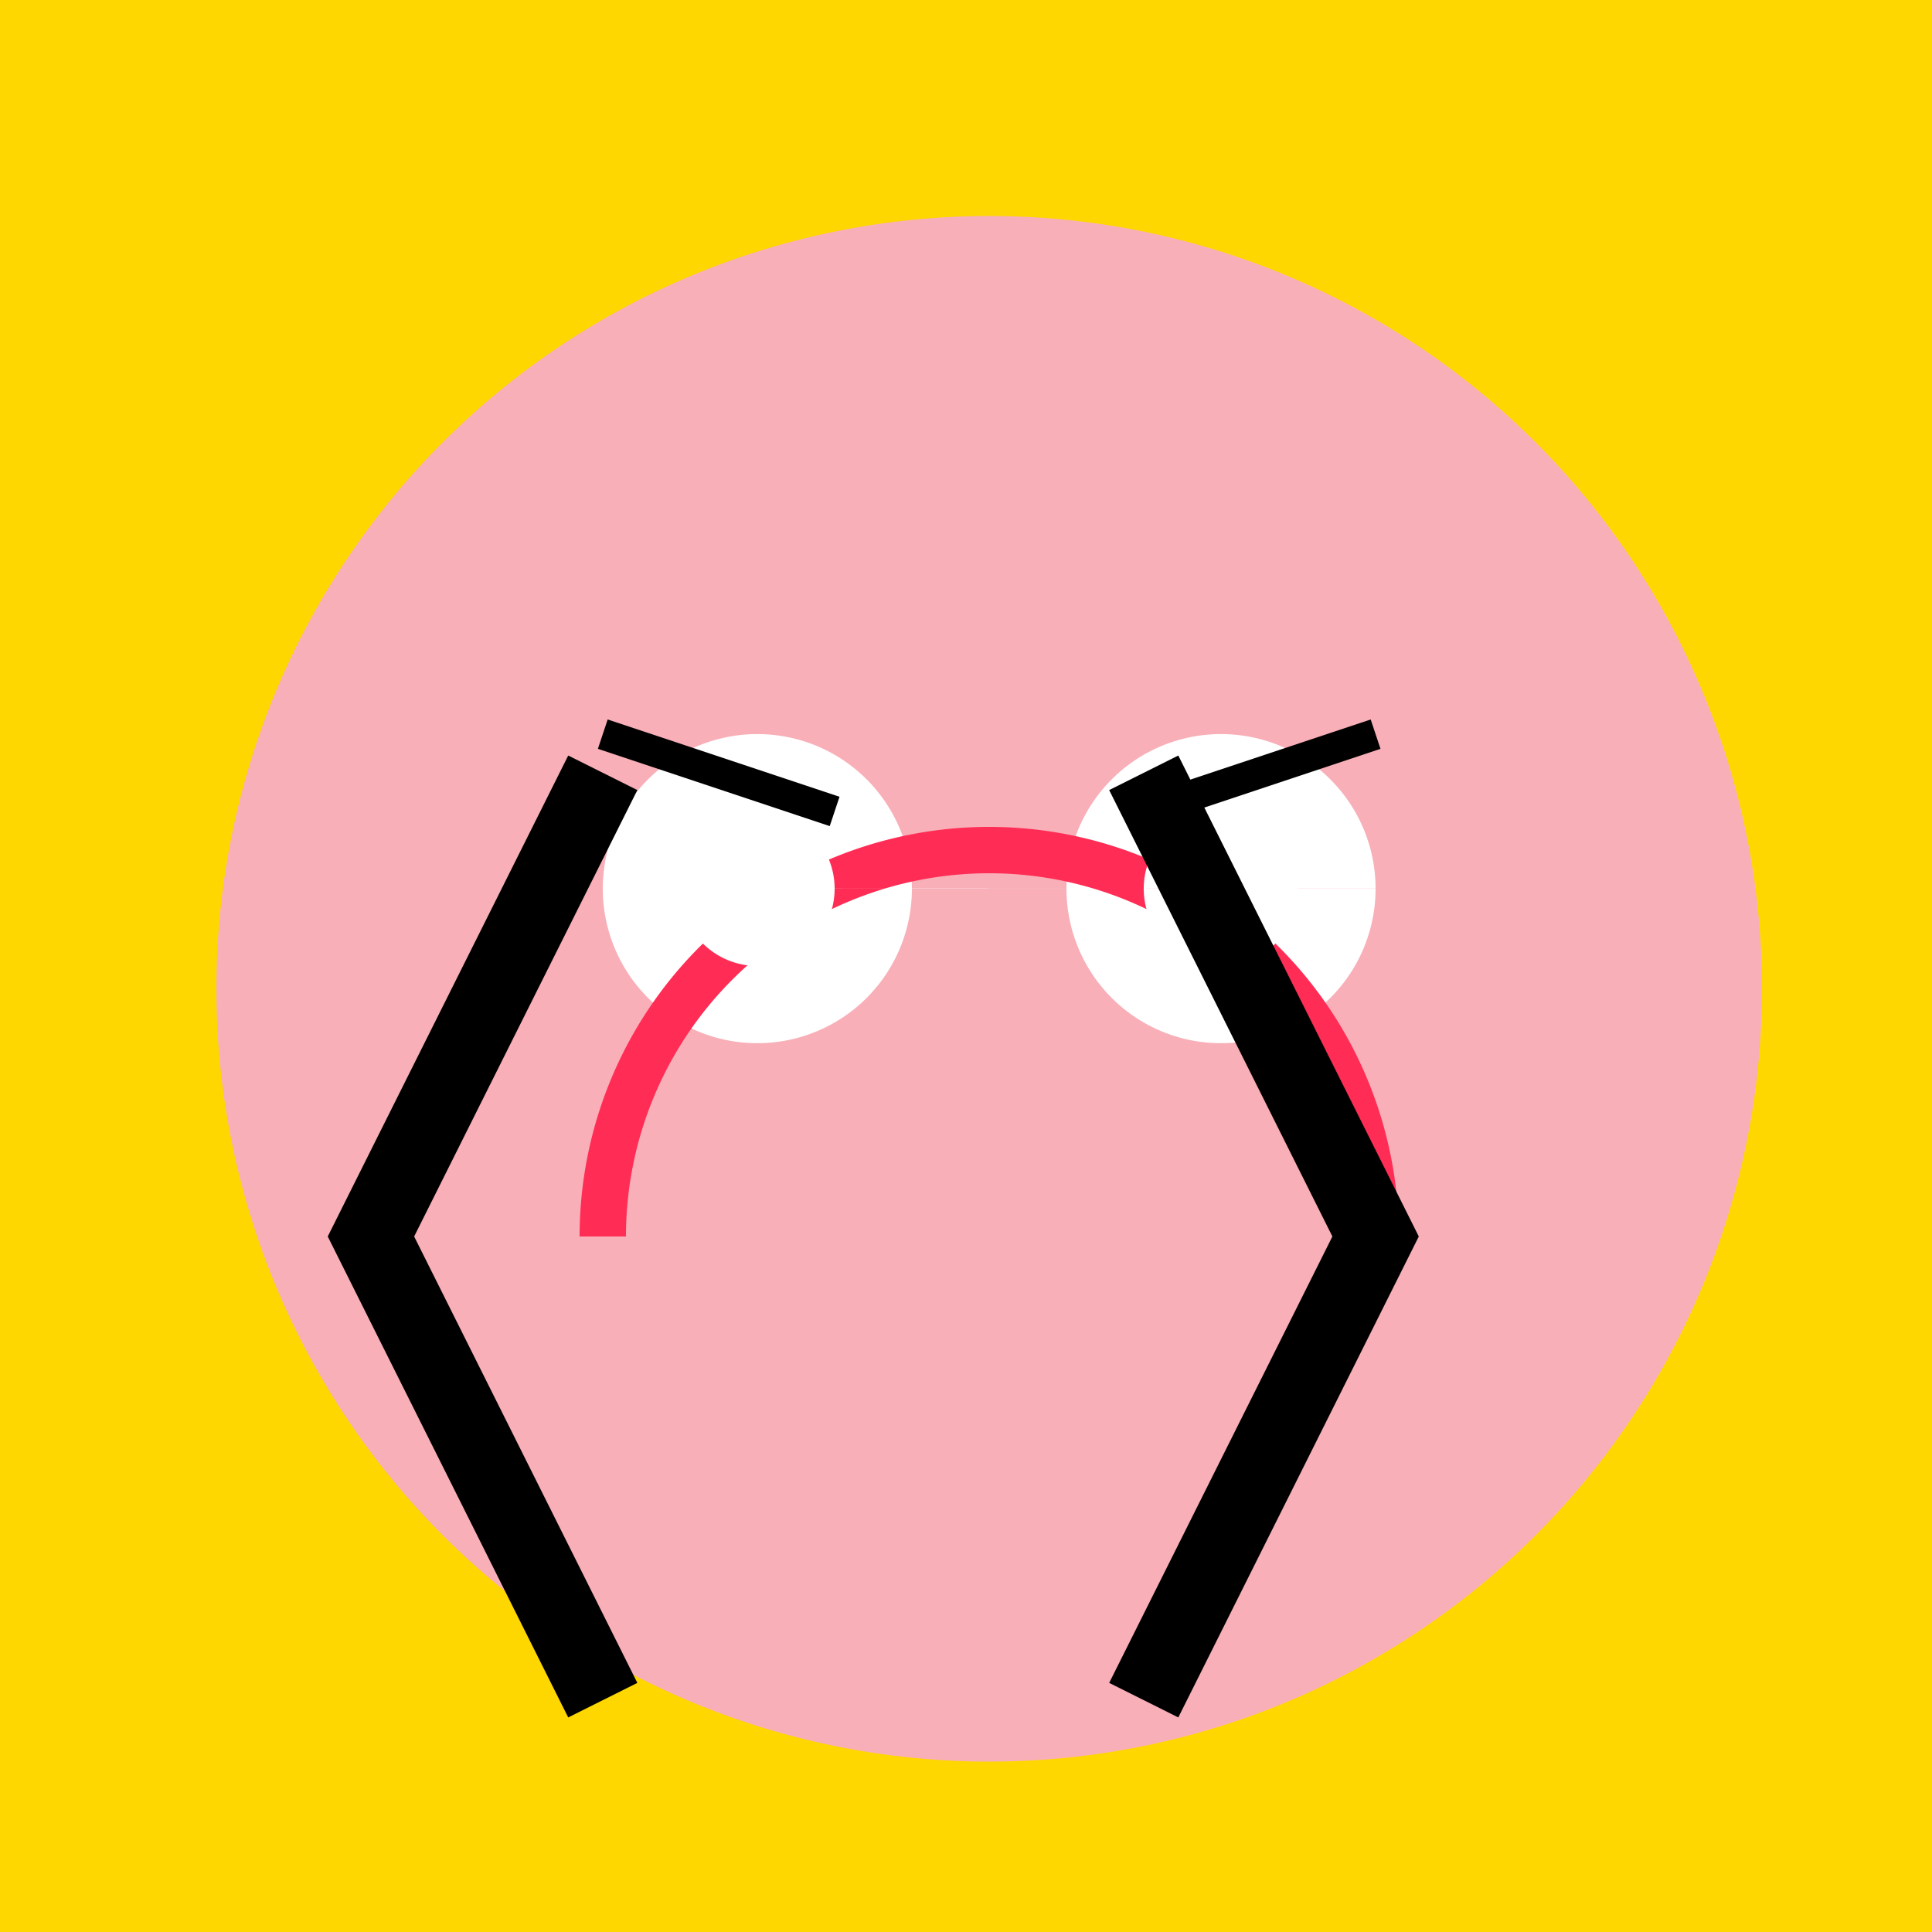
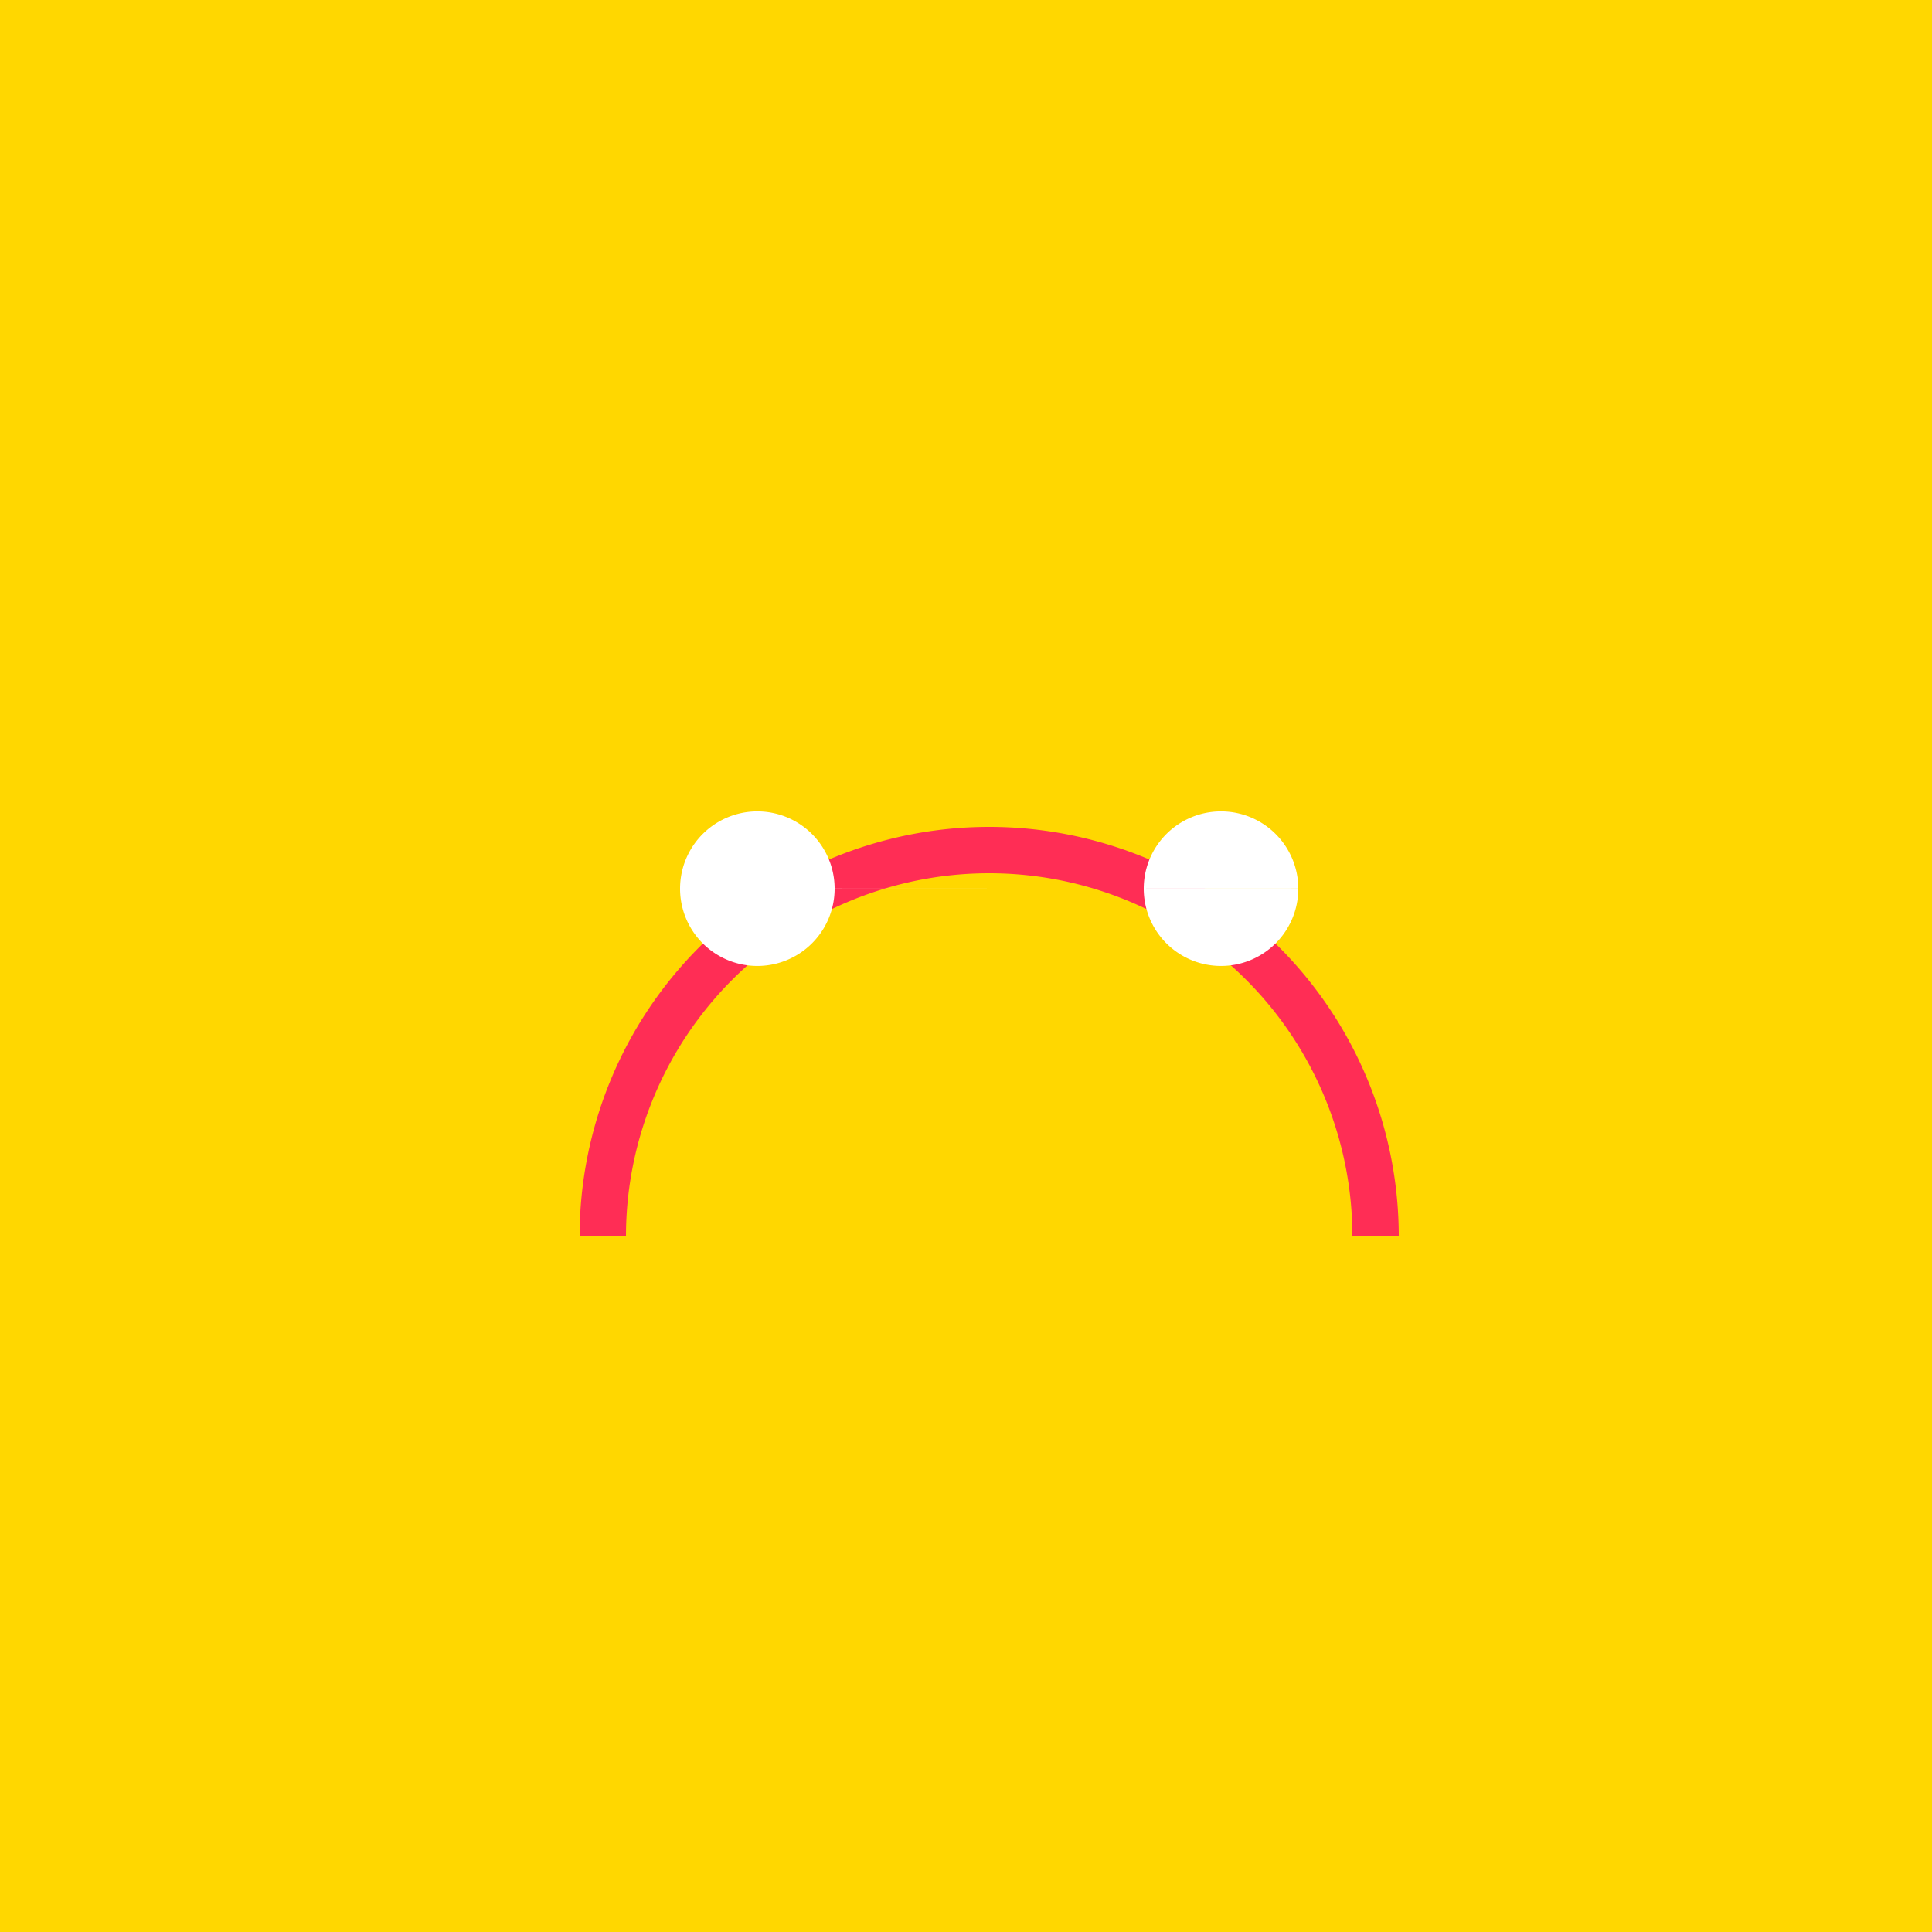
<svg xmlns="http://www.w3.org/2000/svg" width="500" height="500">
  <defs />
  <g>
    <rect fill="#FFD700" stroke="none" x="0" y="0" width="512" height="512" />
-     <path fill="#F8AFB8" stroke="none" paint-order="stroke fill markers" d=" M 456 256 A 200 200 0 1 1 456 255.8" />
-     <path fill="#FFFFFF" stroke="none" paint-order="stroke fill markers" d=" M 236 230 A 40 40 0 1 1 236 229.96 L 356 230 A 40 40 0 1 1 356 229.96" />
-     <path fill="none" stroke="#000000" paint-order="fill stroke markers" d=" M 156 190 L 216 210 M 296 210 L 356 190" stroke-miterlimit="10" stroke-width="8" stroke-dasharray="" />
    <path fill="none" stroke="#FF2D55" paint-order="fill stroke markers" d=" M 156 320 A 100 100 0 0 1 356 320" stroke-miterlimit="10" stroke-width="12" stroke-dasharray="" />
    <path fill="#FFFFFF" stroke="none" paint-order="stroke fill markers" d=" M 216 230 A 20 20 0 1 1 216 229.98 L 336 230 A 20 20 0 1 1 336 229.98" />
-     <path fill="none" stroke="#000000" paint-order="fill stroke markers" d=" M 156 200 L 96 320 L 156 440 M 296 200 L 356 320 L 296 440" stroke-miterlimit="10" stroke-width="20" stroke-dasharray="" />
  </g>
</svg>